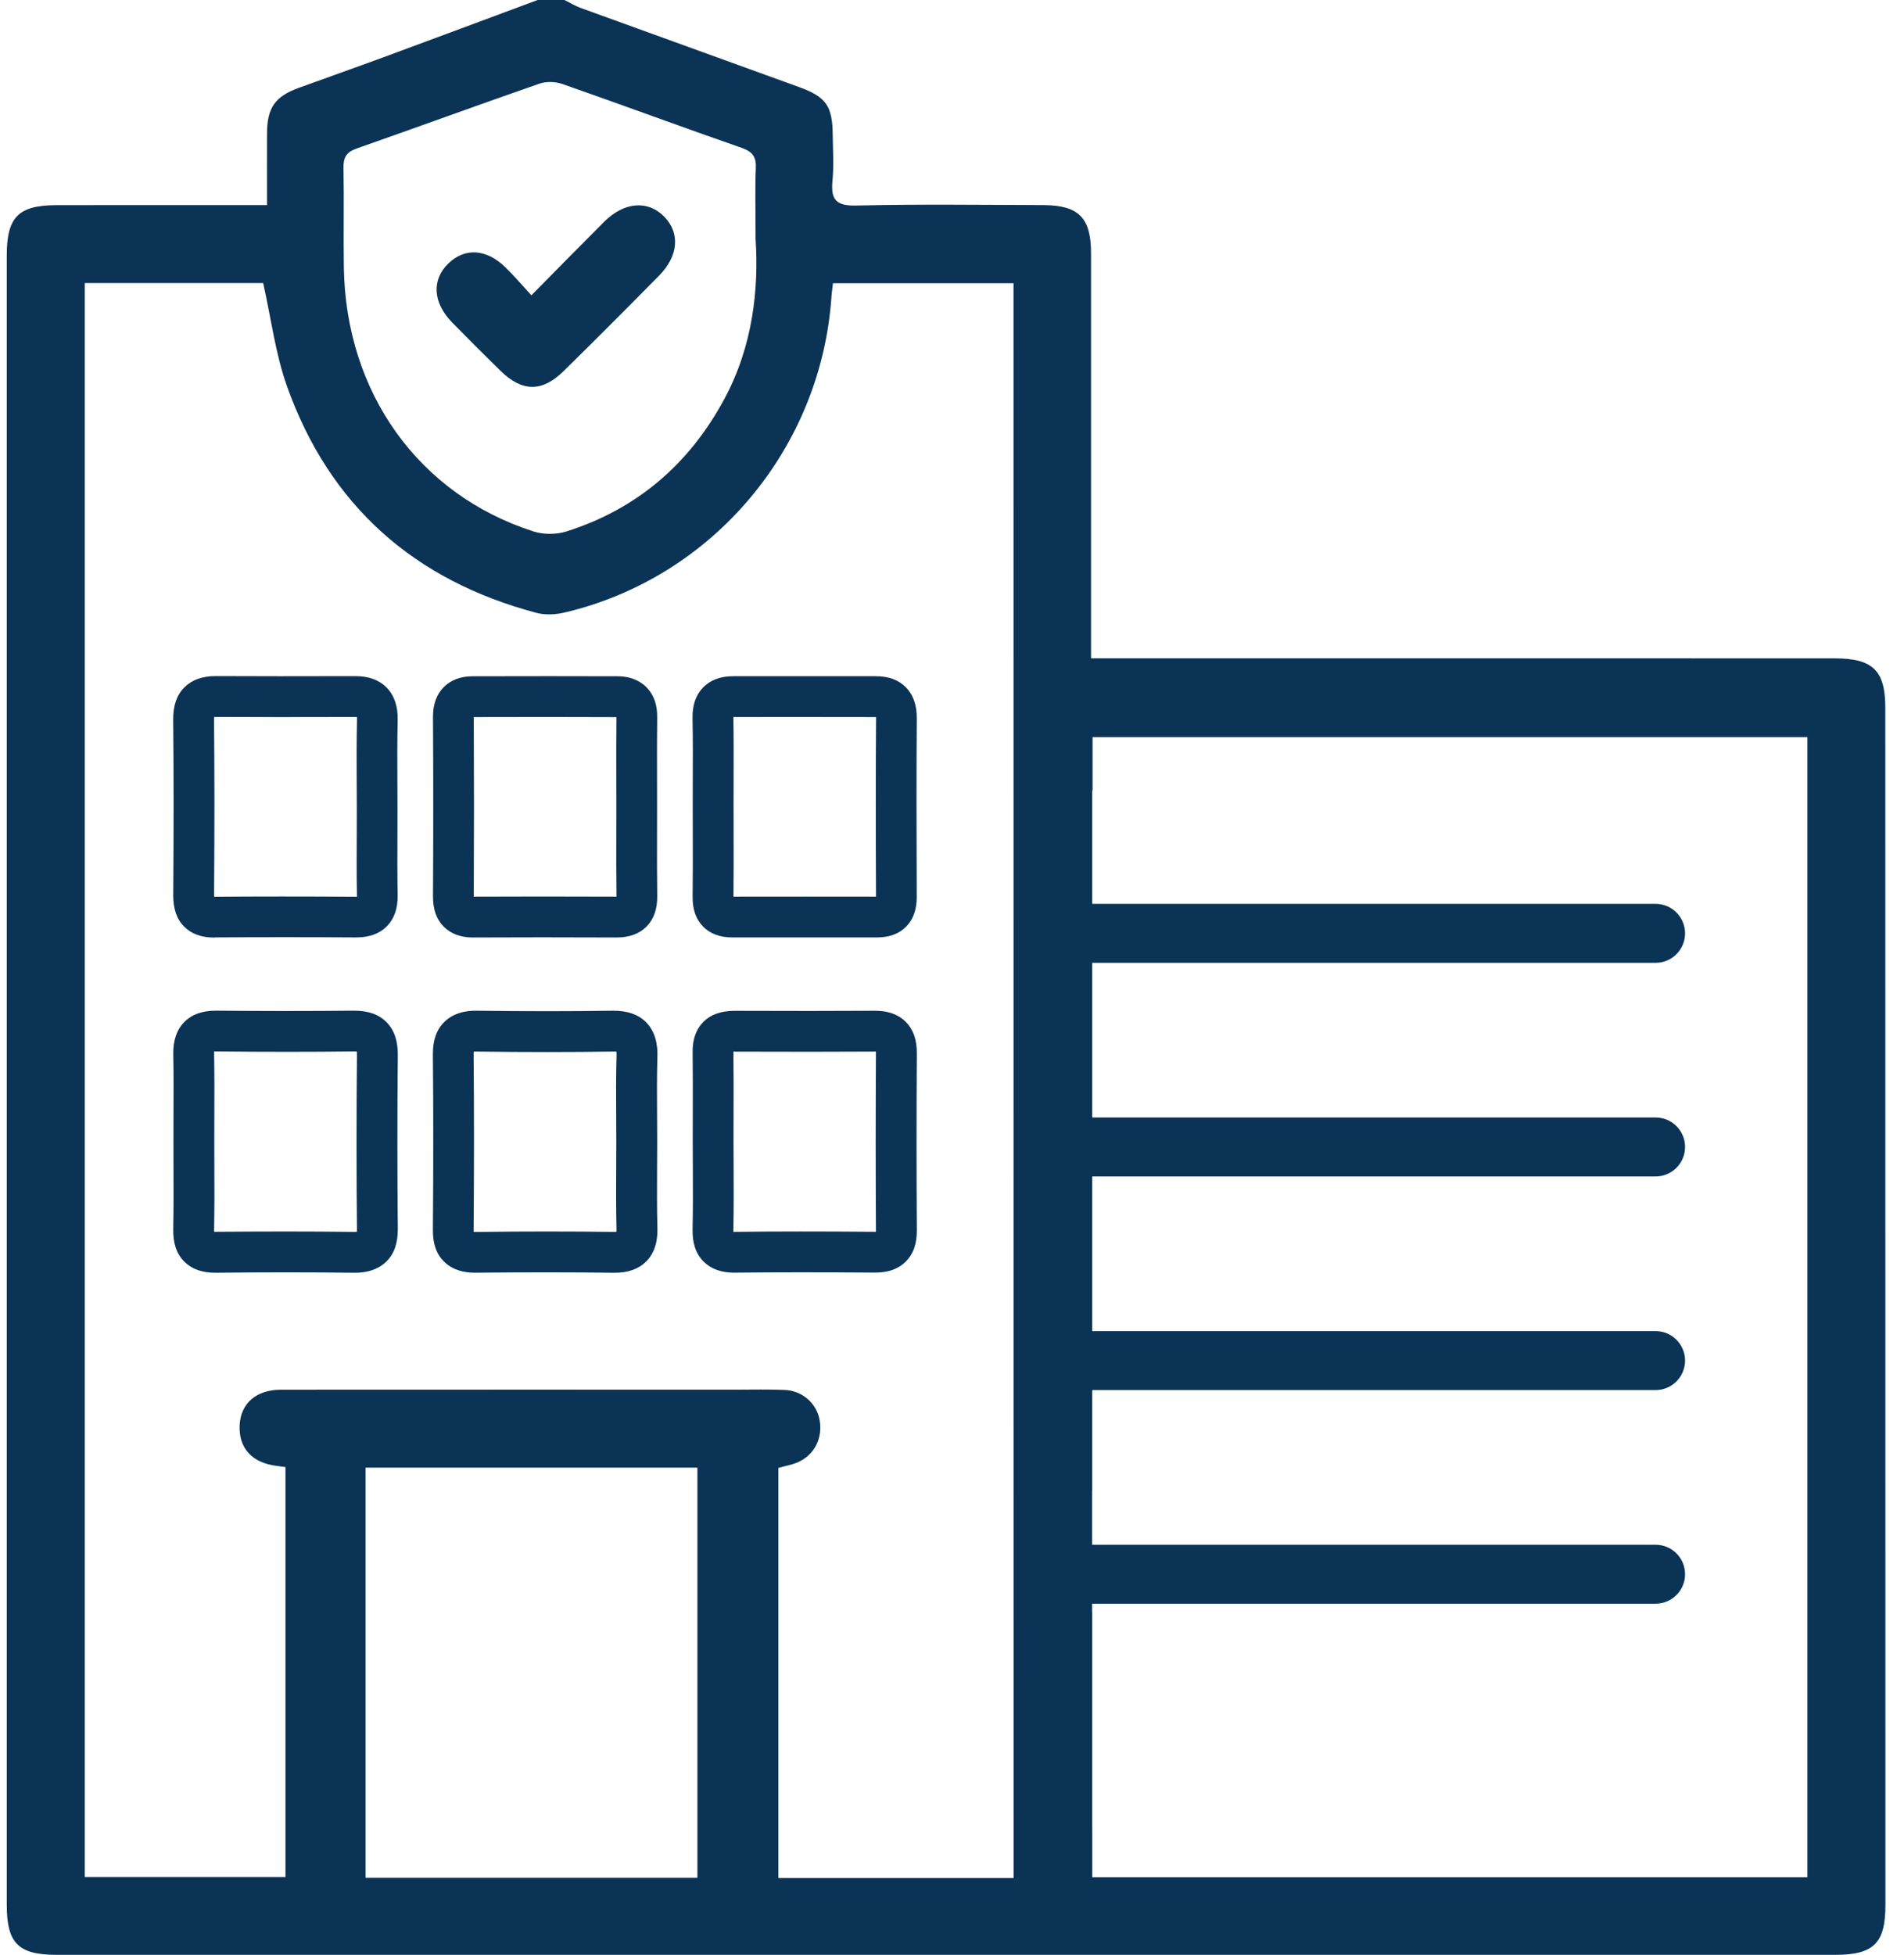
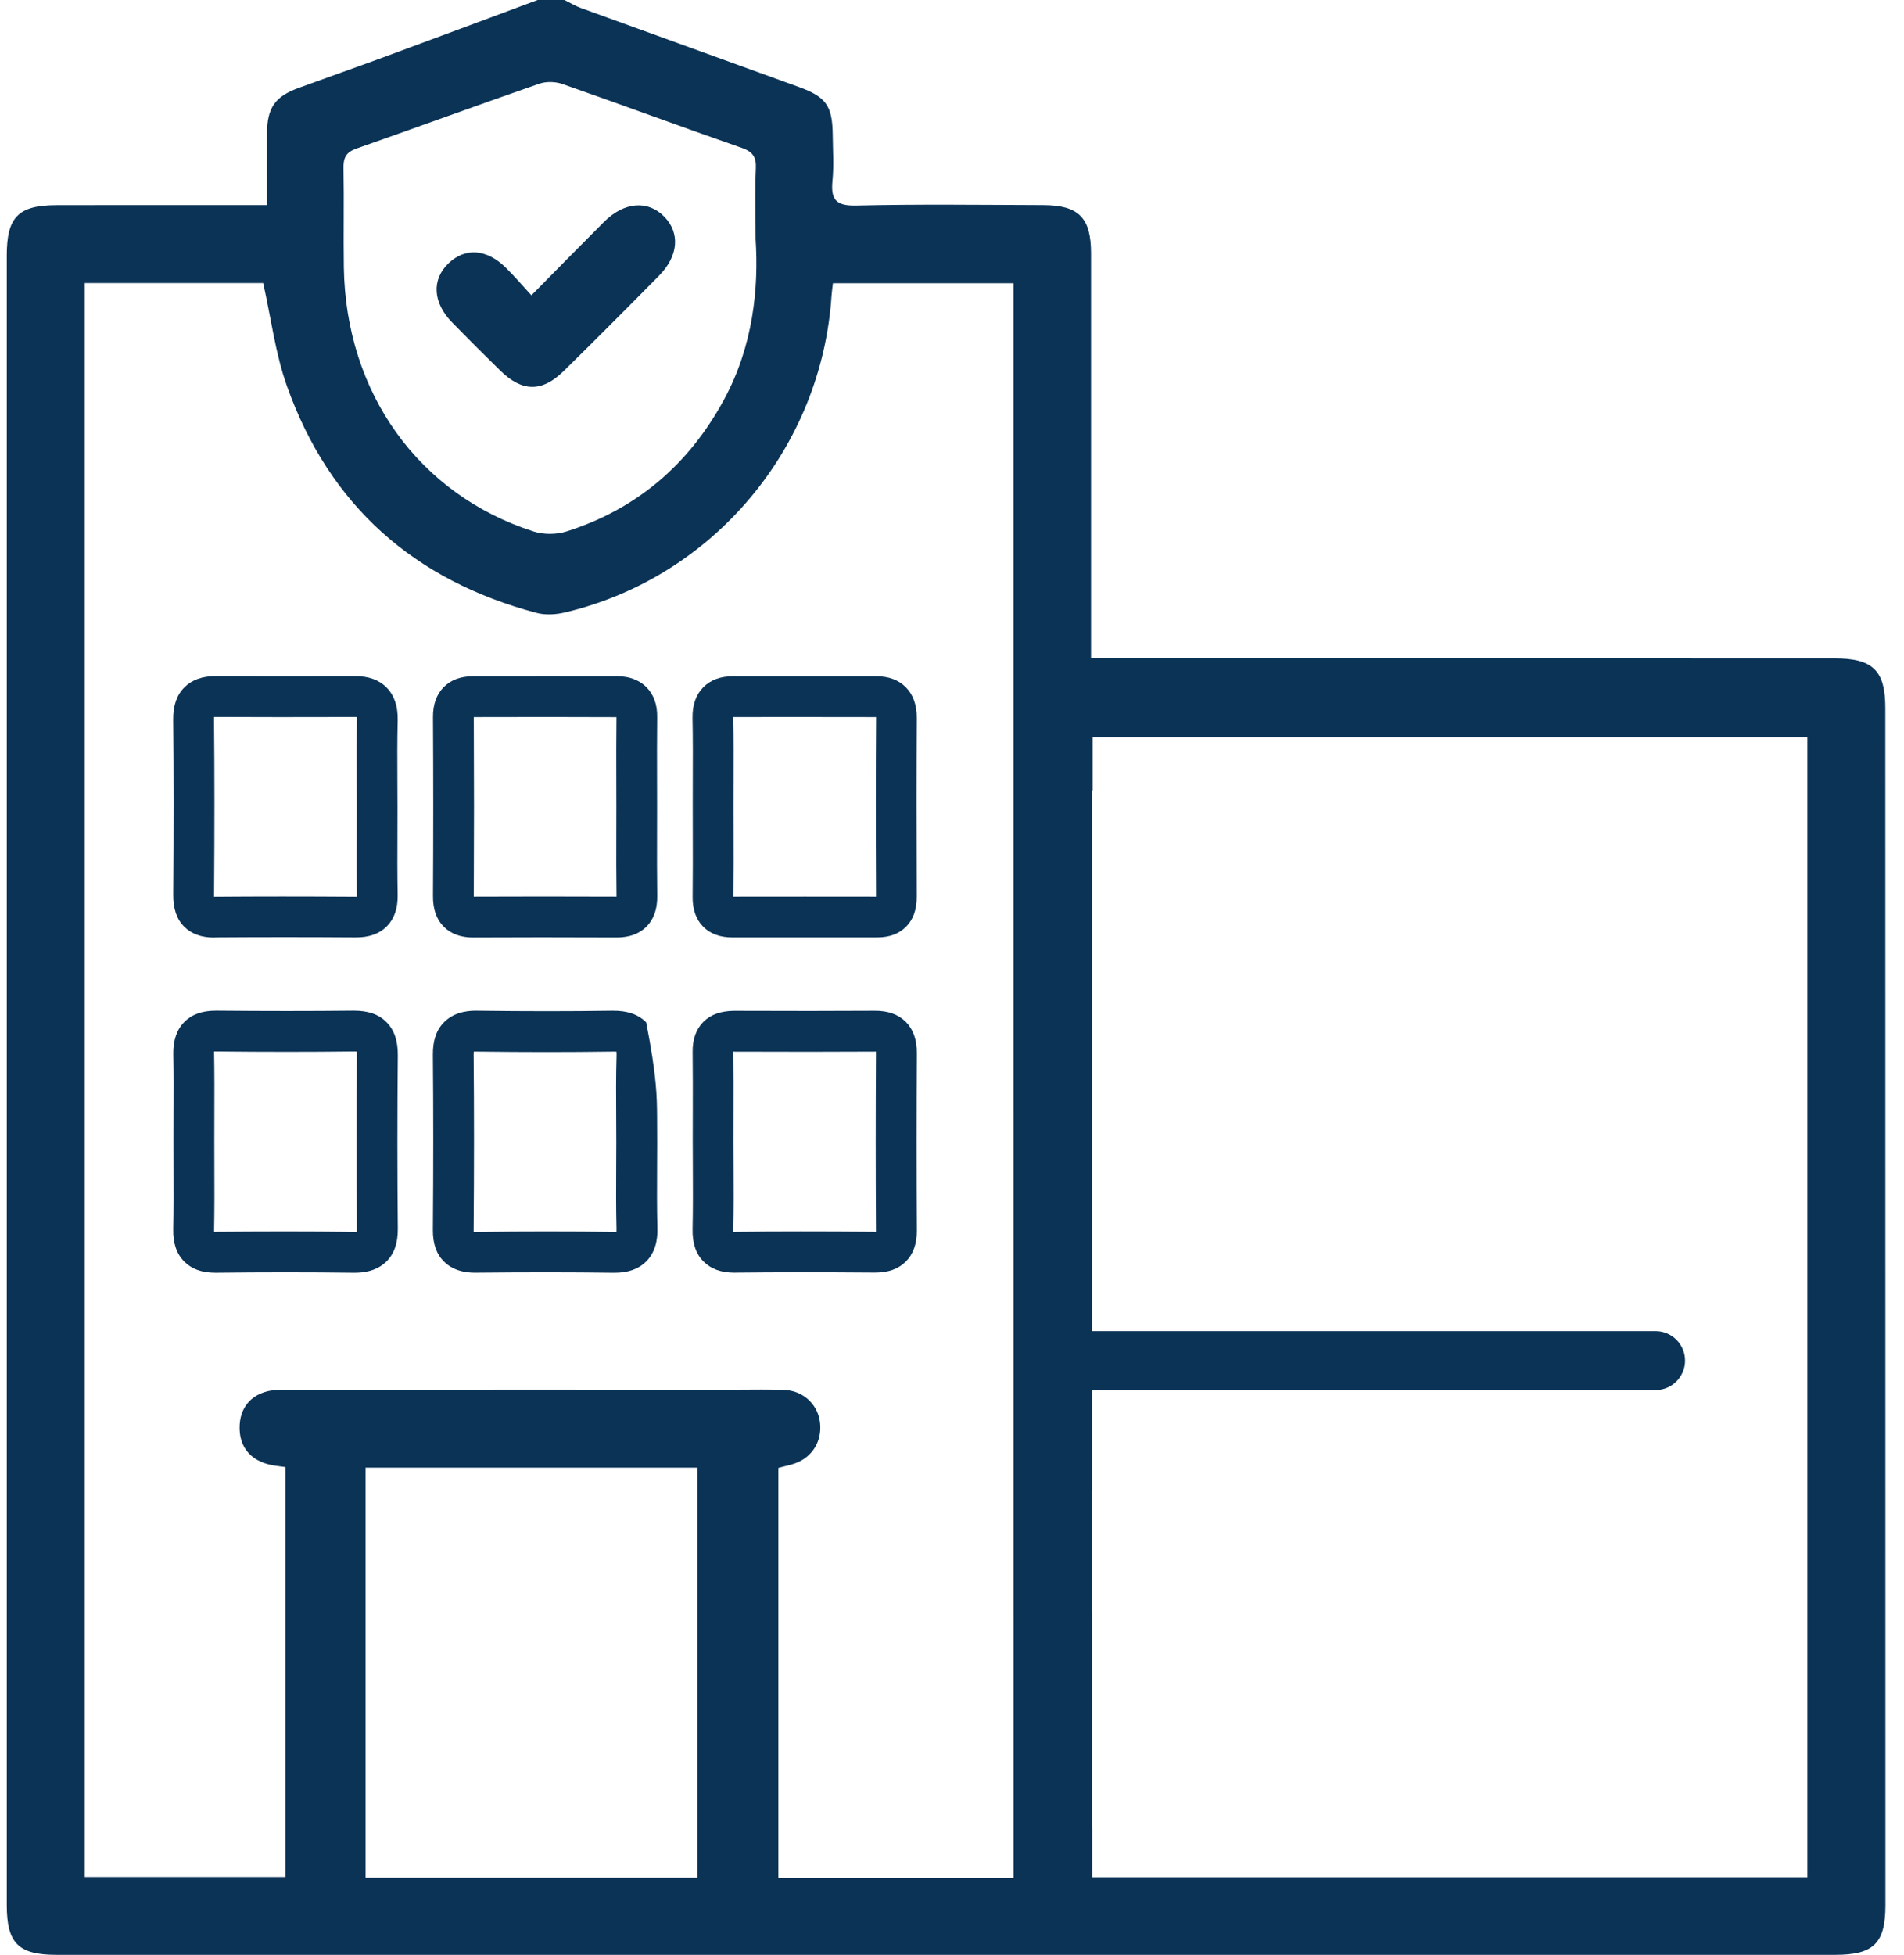
<svg xmlns="http://www.w3.org/2000/svg" width="76" height="78" viewBox="0 0 76 78" fill="none">
  <path d="M14.163 50.784C14.136 50.784 14.114 50.784 14.096 50.784C12.351 50.762 10.514 50.762 8.633 50.784C8.621 50.784 8.609 50.784 8.598 50.784C8.059 50.784 7.652 50.638 7.353 50.336C7.048 50.029 6.903 49.604 6.915 49.038C6.932 48.208 6.927 47.357 6.925 46.535C6.923 46.18 6.923 45.828 6.923 45.474C6.923 45.136 6.925 44.796 6.925 44.459C6.929 43.673 6.932 42.859 6.917 42.065C6.907 41.518 7.054 41.086 7.355 40.781C7.656 40.475 8.069 40.327 8.619 40.327C8.629 40.327 8.639 40.327 8.649 40.327C10.585 40.345 12.374 40.345 14.114 40.327C14.686 40.325 15.109 40.467 15.421 40.779C15.734 41.092 15.885 41.526 15.879 42.11C15.856 44.465 15.858 46.791 15.879 49.024C15.885 49.596 15.736 50.023 15.427 50.332C15.004 50.754 14.423 50.784 14.163 50.784ZM11.383 49.138C12.313 49.138 13.227 49.144 14.116 49.154C14.171 49.156 14.212 49.154 14.244 49.15C14.246 49.121 14.248 49.085 14.248 49.038C14.226 46.795 14.226 44.459 14.248 42.093C14.248 42.035 14.246 41.992 14.244 41.957C14.216 41.955 14.179 41.953 14.132 41.953C12.38 41.974 10.581 41.974 8.633 41.953C8.598 41.953 8.57 41.953 8.546 41.955C8.546 41.975 8.543 42 8.546 42.028C8.562 42.843 8.558 43.665 8.556 44.463C8.554 44.798 8.554 45.136 8.554 45.472C8.554 45.822 8.556 46.174 8.556 46.524C8.56 47.357 8.562 48.216 8.546 49.066C8.546 49.099 8.546 49.125 8.546 49.15C8.566 49.15 8.588 49.152 8.617 49.15C9.549 49.144 10.475 49.138 11.383 49.138Z" fill="#0A3356" />
-   <path d="M24.529 50.785C24.514 50.785 24.502 50.785 24.488 50.785C22.799 50.762 21.012 50.762 19.025 50.782C18.818 50.785 18.178 50.793 17.723 50.339C17.419 50.038 17.275 49.624 17.279 49.077C17.299 46.575 17.299 44.288 17.279 42.086C17.273 41.516 17.421 41.088 17.733 40.779C18.197 40.317 18.848 40.325 19.064 40.329C20.989 40.354 22.75 40.354 24.447 40.329C25.035 40.323 25.477 40.472 25.793 40.793C26.267 41.274 26.246 41.955 26.24 42.177C26.218 42.965 26.222 43.775 26.228 44.556C26.23 44.896 26.232 45.238 26.232 45.578C26.232 45.918 26.23 46.258 26.228 46.598C26.224 47.382 26.22 48.194 26.24 48.983C26.246 49.199 26.263 49.861 25.799 50.329C25.495 50.634 25.08 50.785 24.529 50.785ZM21.82 49.138C22.75 49.138 23.641 49.144 24.508 49.154C24.547 49.156 24.579 49.154 24.606 49.152C24.608 49.12 24.61 49.077 24.608 49.024C24.588 48.208 24.592 47.383 24.596 46.588C24.598 46.25 24.6 45.914 24.6 45.578C24.6 45.24 24.598 44.904 24.596 44.567C24.592 43.769 24.585 42.945 24.61 42.128C24.612 42.053 24.61 42 24.606 41.962C24.573 41.958 24.529 41.955 24.47 41.958C22.756 41.984 20.981 41.984 19.041 41.958C18.986 41.955 18.944 41.958 18.909 41.962C18.907 41.99 18.905 42.027 18.905 42.071C18.925 44.284 18.925 46.58 18.905 49.091C18.905 49.115 18.905 49.136 18.905 49.154C18.931 49.156 18.964 49.158 19.003 49.156C19.99 49.144 20.924 49.138 21.82 49.138Z" fill="#0A3356" />
+   <path d="M24.529 50.785C24.514 50.785 24.502 50.785 24.488 50.785C22.799 50.762 21.012 50.762 19.025 50.782C18.818 50.785 18.178 50.793 17.723 50.339C17.419 50.038 17.275 49.624 17.279 49.077C17.299 46.575 17.299 44.288 17.279 42.086C17.273 41.516 17.421 41.088 17.733 40.779C18.197 40.317 18.848 40.325 19.064 40.329C20.989 40.354 22.75 40.354 24.447 40.329C25.035 40.323 25.477 40.472 25.793 40.793C26.218 42.965 26.222 43.775 26.228 44.556C26.23 44.896 26.232 45.238 26.232 45.578C26.232 45.918 26.23 46.258 26.228 46.598C26.224 47.382 26.22 48.194 26.24 48.983C26.246 49.199 26.263 49.861 25.799 50.329C25.495 50.634 25.08 50.785 24.529 50.785ZM21.82 49.138C22.75 49.138 23.641 49.144 24.508 49.154C24.547 49.156 24.579 49.154 24.606 49.152C24.608 49.12 24.61 49.077 24.608 49.024C24.588 48.208 24.592 47.383 24.596 46.588C24.598 46.25 24.6 45.914 24.6 45.578C24.6 45.24 24.598 44.904 24.596 44.567C24.592 43.769 24.585 42.945 24.61 42.128C24.612 42.053 24.61 42 24.606 41.962C24.573 41.958 24.529 41.955 24.47 41.958C22.756 41.984 20.981 41.984 19.041 41.958C18.986 41.955 18.944 41.958 18.909 41.962C18.907 41.99 18.905 42.027 18.905 42.071C18.925 44.284 18.925 46.58 18.905 49.091C18.905 49.115 18.905 49.136 18.905 49.154C18.931 49.156 18.964 49.158 19.003 49.156C19.99 49.144 20.924 49.138 21.82 49.138Z" fill="#0A3356" />
  <path d="M29.328 50.782C28.786 50.782 28.379 50.636 28.08 50.334C27.775 50.025 27.632 49.602 27.645 49.036C27.663 48.207 27.659 47.359 27.655 46.541C27.653 46.186 27.651 45.83 27.651 45.476C27.651 45.138 27.651 44.8 27.653 44.462C27.655 43.648 27.657 42.808 27.647 41.983C27.64 41.475 27.785 41.068 28.074 40.775C28.365 40.48 28.772 40.341 29.293 40.333C31.506 40.341 33.292 40.341 34.921 40.331C35.438 40.327 35.857 40.475 36.152 40.77C36.453 41.072 36.6 41.485 36.596 42.03C36.581 44.399 36.581 46.779 36.596 49.101C36.6 49.628 36.451 50.045 36.156 50.338C35.861 50.633 35.458 50.778 34.927 50.778C34.919 50.778 34.91 50.778 34.902 50.778C32.782 50.762 31.019 50.762 29.358 50.78C29.35 50.782 29.338 50.782 29.328 50.782ZM29.273 49.152C29.293 49.152 29.316 49.154 29.342 49.152C31.013 49.133 32.784 49.133 34.915 49.15C34.933 49.15 34.951 49.15 34.965 49.15C34.965 49.138 34.965 49.125 34.965 49.111C34.951 46.781 34.951 44.395 34.965 42.02C34.965 41.998 34.965 41.977 34.963 41.959C34.953 41.959 34.941 41.959 34.929 41.959C33.297 41.969 31.503 41.969 29.287 41.961C29.283 41.961 29.279 41.961 29.275 41.961C29.275 41.961 29.275 41.961 29.275 41.963C29.285 42.8 29.283 43.646 29.281 44.467C29.281 44.802 29.279 45.138 29.279 45.476C29.279 45.828 29.281 46.18 29.283 46.532C29.287 47.363 29.291 48.222 29.273 49.072C29.273 49.103 29.273 49.129 29.273 49.152Z" fill="#0A3356" />
  <path d="M8.554 37.41C8.045 37.41 7.642 37.266 7.355 36.977C7.054 36.678 6.911 36.261 6.915 35.705C6.934 33.041 6.934 30.822 6.913 28.72C6.907 28.156 7.054 27.733 7.361 27.425C7.658 27.128 8.077 26.976 8.611 26.976C8.615 26.976 8.621 26.976 8.625 26.976C10.235 26.984 11.946 26.984 14.171 26.978C14.714 26.976 15.134 27.13 15.435 27.438C15.74 27.749 15.889 28.191 15.874 28.748C15.854 29.558 15.858 30.391 15.862 31.193C15.864 31.537 15.866 31.883 15.866 32.227C15.866 32.569 15.864 32.91 15.864 33.252C15.86 34.058 15.858 34.895 15.873 35.709C15.883 36.24 15.738 36.659 15.443 36.959C15.148 37.258 14.733 37.408 14.191 37.404C12.174 37.39 10.336 37.392 8.574 37.404C8.568 37.41 8.56 37.41 8.554 37.41ZM8.543 35.782C8.55 35.782 8.556 35.782 8.562 35.782C10.332 35.768 12.178 35.768 14.204 35.782C14.22 35.782 14.234 35.782 14.248 35.782C14.248 35.77 14.248 35.758 14.248 35.746C14.232 34.911 14.236 34.066 14.24 33.25C14.242 32.91 14.242 32.571 14.242 32.231C14.242 31.889 14.24 31.547 14.238 31.205C14.234 30.389 14.23 29.546 14.25 28.712C14.252 28.669 14.25 28.636 14.248 28.61C14.228 28.608 14.206 28.606 14.179 28.608C11.948 28.614 10.235 28.614 8.619 28.606C8.59 28.606 8.566 28.606 8.545 28.608C8.543 28.634 8.543 28.667 8.543 28.706C8.564 30.816 8.564 33.045 8.545 35.717C8.543 35.742 8.543 35.762 8.543 35.782Z" fill="#0A3356" />
  <path d="M18.893 37.408C18.396 37.408 18.001 37.264 17.716 36.979C17.421 36.684 17.279 36.281 17.283 35.75C17.297 33.409 17.297 31.008 17.283 28.608C17.281 28.107 17.425 27.706 17.712 27.417C17.995 27.132 18.384 26.986 18.864 26.984C20.985 26.978 22.878 26.978 24.651 26.984C25.251 26.986 25.611 27.224 25.807 27.424C26.096 27.719 26.24 28.119 26.232 28.618C26.222 29.459 26.224 30.32 26.226 31.15C26.226 31.494 26.228 31.838 26.228 32.184C26.228 32.534 26.228 32.884 26.226 33.234C26.224 34.059 26.222 34.913 26.234 35.748C26.242 36.265 26.098 36.676 25.809 36.969C25.522 37.26 25.119 37.407 24.612 37.407C24.608 37.407 24.606 37.407 24.602 37.407C22.522 37.398 20.66 37.398 18.903 37.407C18.901 37.408 18.897 37.408 18.893 37.408ZM18.911 28.612C18.923 31.012 18.923 33.417 18.911 35.758C18.911 35.764 18.911 35.772 18.911 35.778C20.666 35.77 22.53 35.77 24.608 35.778C24.608 35.776 24.608 35.774 24.608 35.772C24.596 34.921 24.598 34.062 24.6 33.23C24.602 32.882 24.602 32.534 24.602 32.186C24.602 31.844 24.602 31.5 24.6 31.158C24.598 30.326 24.596 29.465 24.606 28.614C22.86 28.606 20.995 28.606 18.911 28.612Z" fill="#0A3356" />
  <path d="M29.228 37.404C28.74 37.404 28.351 37.26 28.068 36.975C27.783 36.686 27.64 36.285 27.647 35.784C27.657 34.923 27.655 34.046 27.653 33.195C27.653 32.845 27.651 32.493 27.651 32.143C27.651 31.799 27.653 31.455 27.653 31.113C27.657 30.307 27.659 29.475 27.643 28.661C27.632 28.142 27.775 27.726 28.068 27.427C28.357 27.132 28.76 26.982 29.263 26.982C31.166 26.98 33.067 26.98 34.97 26.982C35.468 26.982 35.867 27.13 36.156 27.421C36.449 27.716 36.596 28.129 36.594 28.65C36.58 30.739 36.58 33.008 36.592 35.79C36.594 36.293 36.451 36.692 36.164 36.979C35.883 37.262 35.495 37.404 35.01 37.404C35.008 37.404 35.008 37.404 35.006 37.404C33.081 37.402 31.153 37.402 29.228 37.404C29.23 37.404 29.23 37.404 29.228 37.404ZM29.273 28.61C29.273 28.616 29.273 28.622 29.273 28.63C29.289 29.462 29.285 30.305 29.283 31.121C29.281 31.463 29.281 31.803 29.281 32.145C29.281 32.495 29.281 32.843 29.283 33.193C29.285 34.04 29.287 34.913 29.277 35.778C31.174 35.774 33.071 35.776 34.968 35.778C34.955 32.998 34.955 30.729 34.97 28.64C34.97 28.63 34.97 28.62 34.97 28.612C33.071 28.608 31.172 28.608 29.273 28.61Z" fill="#0A3356" />
  <path d="M21.211 11.784C22.229 10.754 23.167 9.796 24.115 8.849C24.917 8.05 25.864 7.978 26.517 8.648C27.152 9.299 27.083 10.213 26.309 10.997C25.046 12.277 23.776 13.553 22.491 14.813C21.632 15.655 20.841 15.641 19.976 14.794C19.324 14.157 18.677 13.512 18.04 12.859C17.275 12.073 17.226 11.159 17.898 10.512C18.561 9.873 19.418 9.926 20.181 10.673C20.525 11.009 20.837 11.375 21.211 11.784Z" fill="#0A3356" />
  <path d="M75.254 28.254C75.254 26.752 74.761 26.269 73.221 26.269C63.699 26.267 54.178 26.267 44.657 26.267C44.33 26.267 44 26.267 43.55 26.267C43.55 25.93 43.55 25.638 43.55 25.347C43.55 20.269 43.55 15.191 43.55 10.113C43.55 8.689 43.062 8.188 41.637 8.184C39.148 8.176 36.659 8.143 34.174 8.202C33.364 8.22 33.156 7.958 33.229 7.215C33.288 6.611 33.245 5.998 33.239 5.387C33.227 4.227 32.981 3.869 31.89 3.472C28.988 2.418 26.083 1.372 23.181 0.318C22.955 0.236 22.745 0.106 22.528 0C22.172 0 21.817 0 21.461 0C19.402 0.765 17.344 1.535 15.282 2.294C14.165 2.705 13.043 3.098 11.924 3.507C10.972 3.853 10.662 4.301 10.658 5.334C10.654 6.246 10.658 7.158 10.658 8.184C10.338 8.184 10.07 8.184 9.799 8.184C7.286 8.184 4.772 8.18 2.258 8.186C0.732 8.19 0.27 8.658 0.27 10.195C0.268 32.131 0.268 54.069 0.27 76.005C0.27 77.542 0.734 78 2.263 78C25.927 78 49.589 78 73.253 78C74.788 78 75.258 77.54 75.258 76.016C75.256 60.094 75.256 44.174 75.254 28.254ZM14.226 5.929C16.66 5.076 19.082 4.189 21.52 3.342C21.799 3.244 22.17 3.254 22.45 3.352C24.838 4.187 27.211 5.066 29.6 5.898C30.034 6.049 30.191 6.252 30.17 6.708C30.134 7.518 30.16 8.332 30.16 9.539C30.29 11.508 30.058 13.805 28.908 15.93C27.508 18.521 25.422 20.316 22.607 21.206C22.208 21.332 21.697 21.334 21.299 21.206C16.713 19.738 13.8 15.67 13.725 10.665C13.705 9.346 13.737 8.025 13.711 6.706C13.703 6.291 13.817 6.073 14.226 5.929ZM27.838 74.923C23.399 74.923 19.019 74.923 14.59 74.923C14.59 69.466 14.59 64.044 14.59 58.561C18.982 58.561 23.381 58.561 27.838 58.561C27.838 63.983 27.838 69.421 27.838 74.923ZM40.459 74.933C37.308 74.933 34.216 74.933 31.068 74.933C31.068 69.466 31.068 64.026 31.068 58.571C31.33 58.496 31.605 58.451 31.851 58.343C32.515 58.05 32.849 57.374 32.714 56.652C32.594 55.997 32.031 55.492 31.324 55.461C30.691 55.433 30.054 55.449 29.421 55.449C23.354 55.449 17.287 55.447 11.22 55.451C10.231 55.451 9.614 55.99 9.567 56.851C9.514 57.782 10.062 58.378 11.069 58.494C11.167 58.504 11.262 58.518 11.395 58.537C11.395 63.981 11.395 69.407 11.395 74.894C8.751 74.894 6.099 74.894 3.384 74.894C3.384 53.729 3.384 32.53 3.384 11.294C5.798 11.294 8.197 11.294 10.505 11.294C10.821 12.704 10.992 14.104 11.452 15.401C13.149 20.176 16.538 23.163 21.423 24.456C21.773 24.549 22.188 24.523 22.546 24.438C28.465 23.041 32.802 17.872 33.193 11.778C33.203 11.632 33.227 11.485 33.248 11.3C35.661 11.3 38.035 11.3 40.456 11.3C40.459 32.497 40.459 53.681 40.459 74.933ZM72.144 74.902C62.657 74.902 53.153 74.902 43.599 74.902C43.599 74.241 43.599 73.577 43.599 72.912H43.597V64.313C43.595 64.313 43.593 64.313 43.591 64.313C43.591 62.697 43.591 61.158 43.591 59.479C43.593 59.479 43.595 59.479 43.597 59.479V31.543H43.611C43.611 30.834 43.611 30.126 43.611 29.412C53.116 29.412 62.602 29.412 72.144 29.412C72.144 44.56 72.144 59.703 72.144 74.902Z" fill="#0A3356" />
-   <path d="M66.085 38.418H42.71V36.065H66.085C66.734 36.065 67.261 36.592 67.261 37.241C67.261 37.891 66.734 38.418 66.085 38.418Z" fill="#0A3356" />
-   <path d="M66.085 46.942H42.71V44.589H66.085C66.734 44.589 67.261 45.116 67.261 45.765C67.261 46.414 66.734 46.942 66.085 46.942Z" fill="#0A3356" />
  <path d="M66.085 55.465H42.71V53.112H66.085C66.734 53.112 67.261 53.64 67.261 54.289C67.261 54.938 66.734 55.465 66.085 55.465Z" fill="#0A3356" />
-   <path d="M66.085 63.989H42.71V61.637H66.085C66.734 61.637 67.261 62.164 67.261 62.813C67.261 63.462 66.734 63.989 66.085 63.989Z" fill="#0A3356" />
</svg>